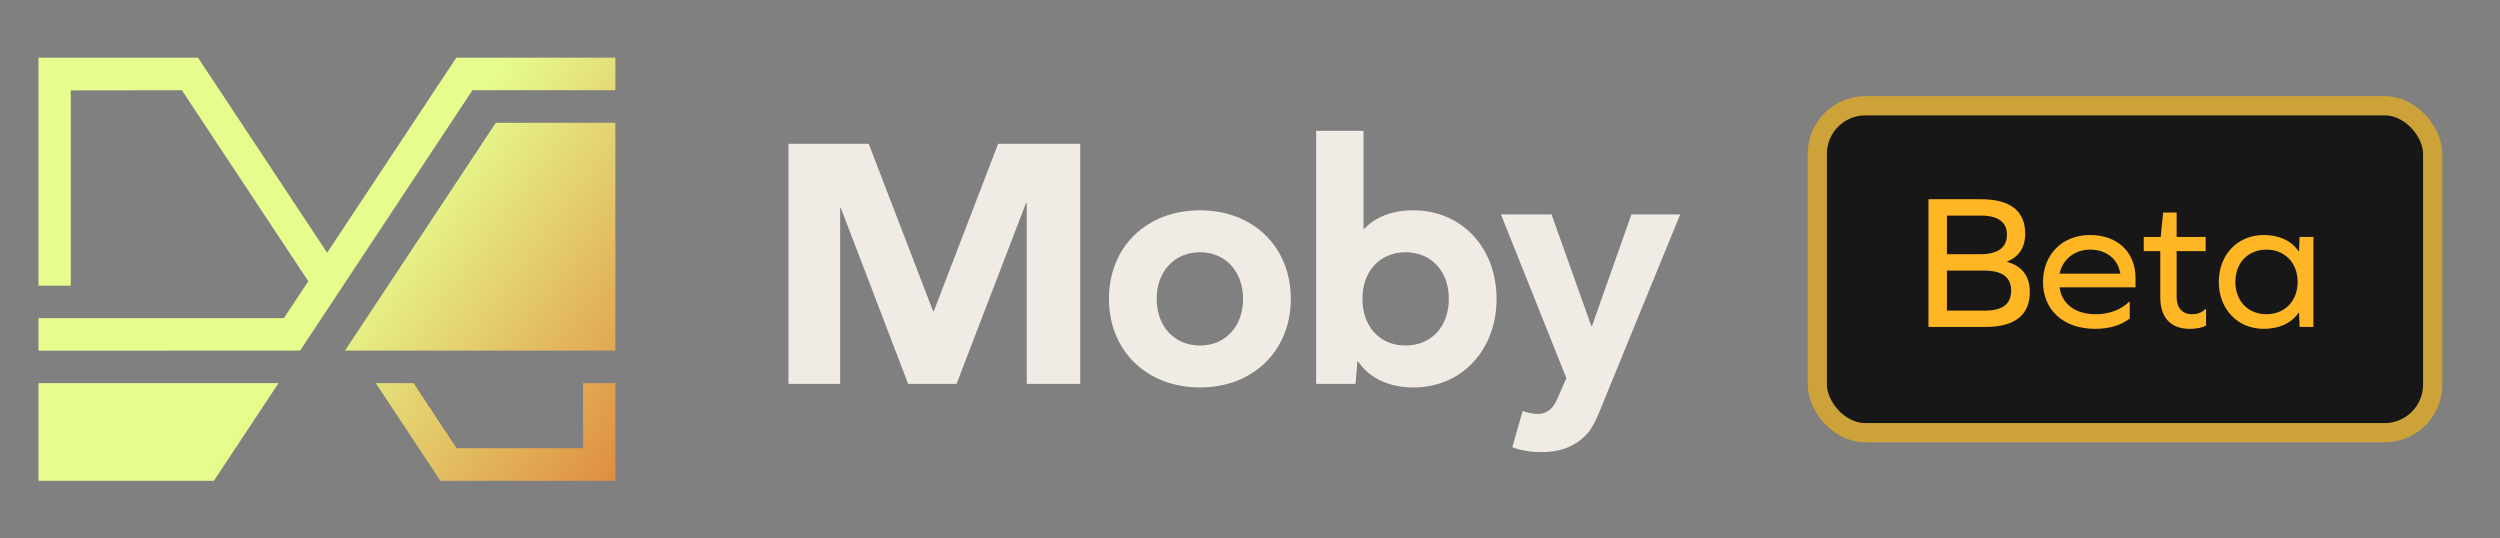
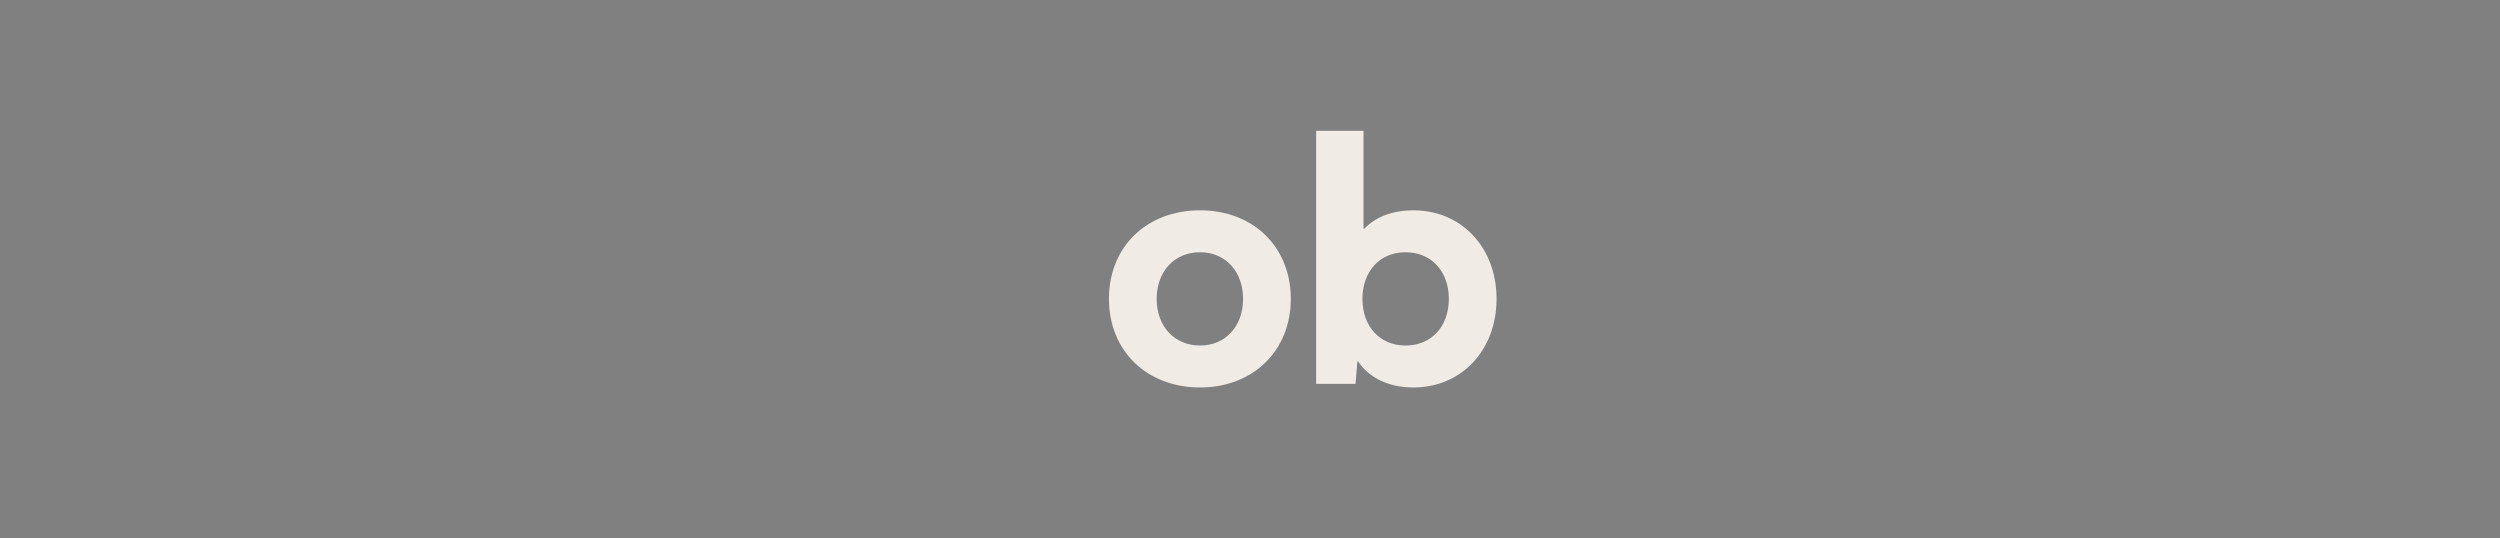
<svg xmlns="http://www.w3.org/2000/svg" width="130" height="28" viewBox="0 0 130 28" fill="none">
  <rect x="0" y="0" width="130" height="28" fill="#808080" stroke="none" />
-   <rect x="94.5" y="5.5" width="32" height="17" rx="2.5" fill="#171717" stroke="#CCA239" />
-   <path d="M104.37 13.6V13.62C105.14 13.83 105.55 14.35 105.55 15.18C105.55 16.39 104.76 17 103.26 17H100.28V10.36H103.01C104.52 10.36 105.31 10.96 105.31 12.15C105.31 12.86 104.99 13.35 104.37 13.6ZM101.24 13.22H102.94C103.89 13.22 104.36 12.88 104.36 12.21C104.36 11.54 103.9 11.21 102.99 11.21H101.24V13.22ZM101.24 16.15H103.23C104.13 16.15 104.58 15.81 104.58 15.11C104.58 14.42 104.12 14.07 103.17 14.07H101.24V16.15ZM111.047 14.94H107.097C107.217 15.81 107.917 16.34 108.977 16.34C109.667 16.34 110.267 16.12 110.707 15.7H110.747V16.56C110.327 16.9 109.687 17.1 108.957 17.1C107.307 17.1 106.237 16.13 106.237 14.66C106.237 13.23 107.247 12.22 108.677 12.22C110.117 12.22 111.047 13.11 111.047 14.47V14.94ZM108.687 12.98C107.887 12.98 107.257 13.48 107.097 14.23H110.257C110.137 13.47 109.537 12.98 108.687 12.98ZM114.715 16.07V16.93C114.505 17.04 114.225 17.1 113.865 17.1C112.885 17.1 112.335 16.52 112.335 15.47V13.06H111.475V12.32H112.355L112.485 11.05H113.185V12.32H114.695V13.06H113.185V15.45C113.185 16.01 113.485 16.34 113.985 16.34C114.245 16.34 114.485 16.27 114.675 16.07H114.715ZM120.298 17H119.578L119.548 16.26H119.528C119.178 16.78 118.538 17.1 117.718 17.1C116.358 17.1 115.378 16.08 115.378 14.66C115.378 13.24 116.358 12.22 117.718 12.22C118.538 12.22 119.178 12.54 119.528 13.07H119.548L119.578 12.32H120.298V17ZM117.858 16.34C118.808 16.34 119.478 15.65 119.478 14.66C119.478 13.67 118.808 12.98 117.858 12.98C116.898 12.98 116.238 13.67 116.238 14.66C116.238 15.65 116.898 16.34 117.858 16.34Z" fill="#FFB624" />
-   <path fill-rule="evenodd" clip-rule="evenodd" d="M17.012 13.142L23.728 3H32V4.692H24.568L15.605 18.231L2 18.235V16.543H14.761L16.031 14.624L9.456 4.692L3.68 4.7V14.854H2V3H10.283V3.027L10.297 3L17.012 13.142ZM25.782 6.385L17.939 18.231H32V6.385H25.782ZM2 25V19.923H14.485L11.123 25H2ZM30.32 23.308V19.923H32V25H22.901L19.54 19.923H21.503L23.742 23.304V23.308H30.32Z" fill="url(#paint0_linear_2_179)" />
-   <path d="M87.37 11.15H84.833L82.785 16.95H82.748L80.681 11.15H78.05L81.451 19.663C81.451 19.663 81.109 20.451 80.993 20.713C80.877 20.975 80.743 21.203 80.52 21.359C80.356 21.477 80.16 21.532 79.932 21.524C79.708 21.517 79.457 21.467 79.177 21.377L78.64 23.251C78.811 23.325 79.028 23.386 79.289 23.433C79.446 23.463 79.609 23.485 79.78 23.497L79.779 23.498L79.781 23.497C79.897 23.506 80.017 23.51 80.139 23.51C80.729 23.51 81.232 23.41 81.65 23.209C82.068 23.013 82.413 22.732 82.685 22.367C83.008 21.861 83.098 21.578 83.299 21.096L87.37 11.15Z" fill="#F0EBE5" />
  <path d="M73.497 10.936C75.998 10.936 77.821 12.872 77.821 15.542C77.821 18.212 75.998 20.148 73.497 20.148C72.2 20.148 71.185 19.64 70.621 18.794H70.583L70.489 19.96H68.44V6.8H70.903V11.895H70.94C71.542 11.274 72.407 10.936 73.497 10.936ZM73.084 17.967C74.437 17.967 75.34 16.971 75.34 15.542C75.34 14.113 74.437 13.117 73.084 13.117C71.749 13.117 70.846 14.113 70.846 15.542C70.846 16.971 71.749 17.967 73.084 17.967Z" fill="#F0EBE5" />
  <path d="M62.403 10.936C65.166 10.936 67.122 12.835 67.122 15.542C67.122 18.23 65.166 20.148 62.403 20.148C59.62 20.148 57.665 18.23 57.665 15.542C57.665 12.835 59.62 10.936 62.403 10.936ZM62.403 13.117C61.068 13.117 60.147 14.113 60.147 15.542C60.147 16.971 61.068 17.967 62.403 17.967C63.719 17.967 64.64 16.971 64.64 15.542C64.64 14.113 63.719 13.117 62.403 13.117Z" fill="#F0EBE5" />
-   <path d="M56.172 19.96H53.389V10.56H53.352L49.742 19.96H47.223L43.726 10.823H43.688V19.96H41V7.477H45.174L48.52 16.181H48.558L51.904 7.477H56.172V19.96Z" fill="#F0EBE5" />
  <defs>
    <linearGradient id="paint0_linear_2_179" x1="2" y1="3.188" x2="32" y2="25" gradientUnits="userSpaceOnUse">
      <stop offset="0.53" stop-color="#E6FC8D" />
      <stop offset="1" stop-color="#E08D3F" />
    </linearGradient>
  </defs>
</svg>